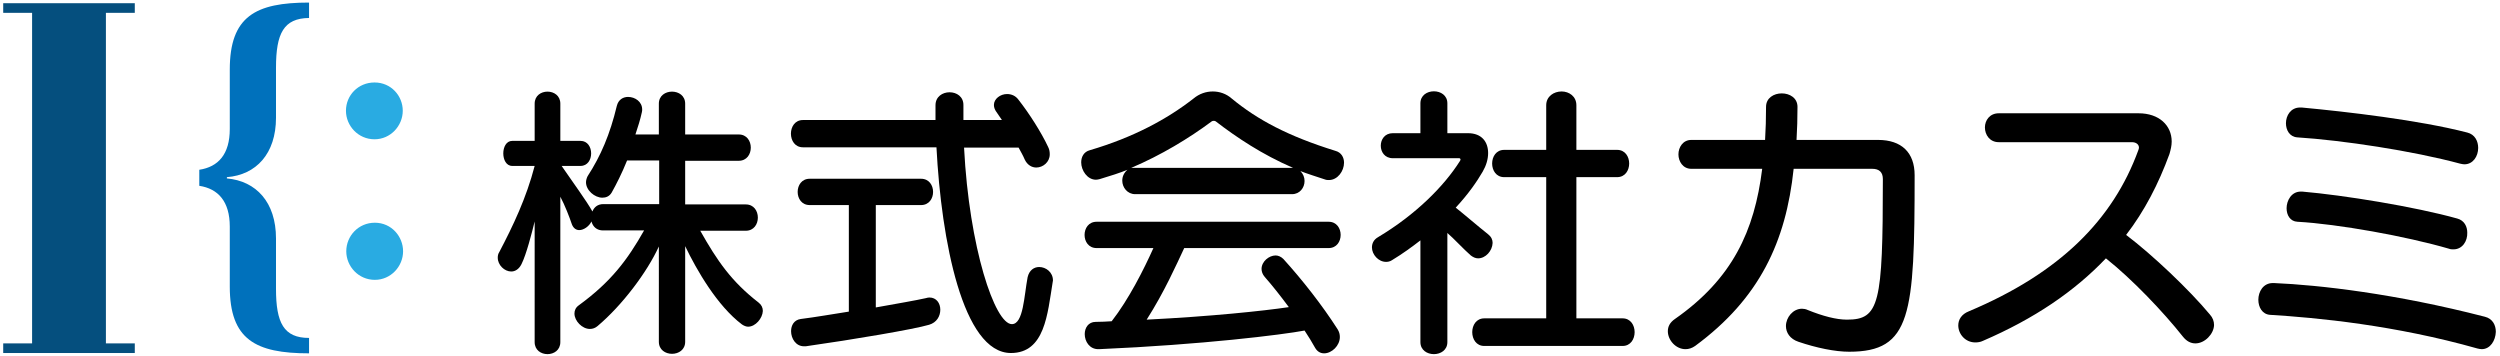
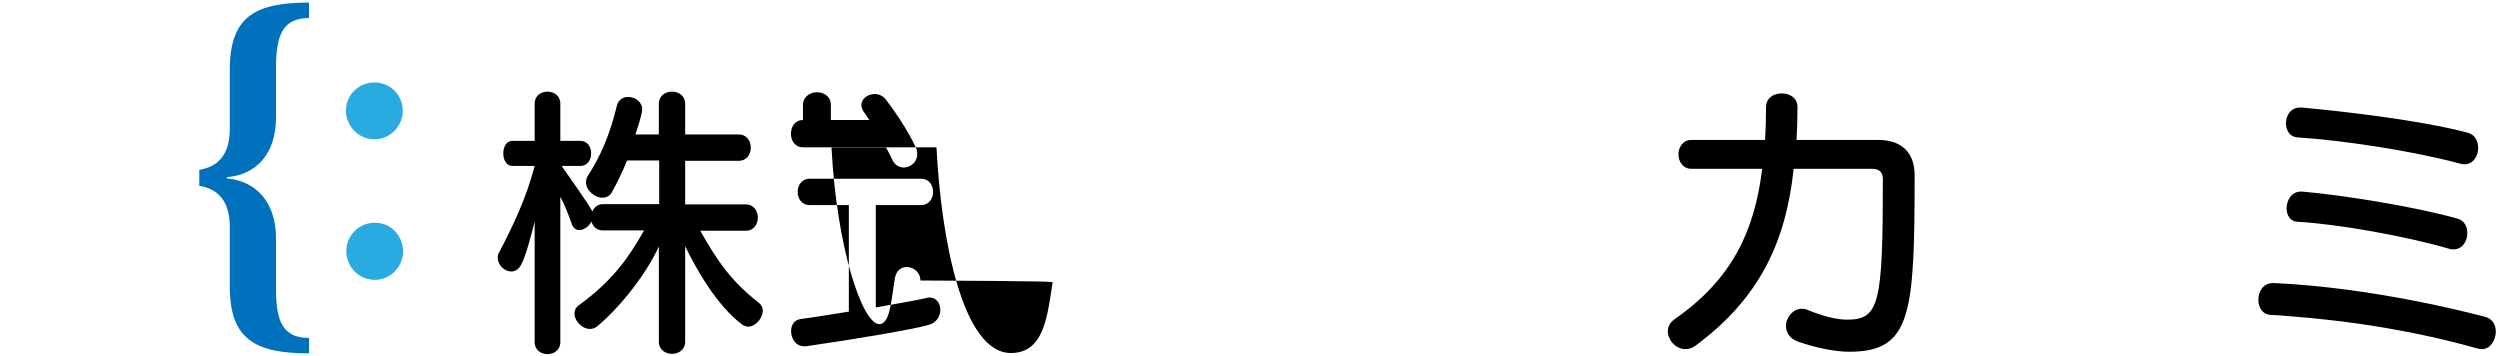
<svg xmlns="http://www.w3.org/2000/svg" version="1.1" id="レイヤー_1" x="0px" y="0px" viewBox="0 0 779 111" style="enable-background:new 0 0 779 111;" xml:space="preserve">
  <style type="text/css">
	.st0{fill:#0071BC;}
	.st1{fill:#29ABE2;}
	.st2{fill:#054F7E;}
</style>
  <g>
    <path d="M233.1,101.8c-0.6,0-1.3-0.3-1.9-0.7c-7.7-5.8-14.1-16.9-17.7-24.4v29.8c0,5-8.2,5-8.2,0V76.8   c-3.7,8.1-11.5,18.4-19.1,24.8c-0.7,0.6-1.5,0.9-2.4,0.9c-2.4,0-4.8-2.5-4.8-4.8c0-1,0.4-1.9,1.4-2.6c10-7.3,15.1-14.1,20.3-23.3   h-12.8c-1.5,0-2.6-0.7-3.2-1.8c-0.2-0.4-0.3-0.6-0.4-1c-0.7,1.5-2.4,2.7-3.8,2.7c-0.9,0-1.8-0.5-2.3-1.8c-0.7-2.1-2.2-6-3.6-8.6   v45.3c0,5-8,5-8,0V69c-0.9,3.7-2.6,10.3-4.1,13.3c-0.8,1.6-2,2.3-3.2,2.3c-2.1,0-4.2-2-4.2-4.3c0-0.6,0.1-1.2,0.5-1.8   c4.3-8.2,8.4-16.8,11-26.8h-7c-3.7,0-3.7-7.8,0-7.8h7V32.3c0-5,8-5,8,0v11.6h6.3c4.4,0,4.4,7.8,0,7.8H175   c3.9,5.7,7.7,10.8,9.6,14.2c0.5-1.3,1.6-2.3,3.4-2.3h17.4V50h-10c-1.6,4-3.4,7.5-4.8,10c-0.7,1.2-1.8,1.6-2.9,1.6   c-2.4,0-5.1-2.3-5.1-4.8c0-0.6,0.2-1.3,0.5-1.9c4.1-6.3,7-13.1,9.1-21.9c0.5-2,2-2.8,3.5-2.8c2.2,0,4.4,1.5,4.4,3.9   c0,0.3,0,0.5-0.1,0.9c-0.5,2.3-1.2,4.5-2,6.9h7.3v-9.6c0-5,8.2-5,8.2,0v9.6h16.7c5,0,5,8.2,0,8.2h-16.7v13.6h18.9c5,0,5,8.2,0,8.2   h-14.2c5.3,9.4,9.7,15.8,18.2,22.4c0.9,0.7,1.3,1.6,1.3,2.6C237.6,99.2,235.4,101.8,233.1,101.8z" />
-     <path d="M289.5,101.2c-4.7,1.4-23.6,4.6-38.4,6.7c-0.2,0-0.5,0-0.6,0c-2.5,0-4-2.4-4-4.7c0-1.8,0.9-3.5,3-3.8   c4.8-0.6,9.8-1.5,15-2.3V63.9h-12.2c-5,0-5-8.2,0-8.2H287c5,0,5,8.2,0,8.2h-14.1v31.9c6.7-1.2,12.5-2.2,15.6-2.9   c0.4-0.1,0.7-0.2,1.1-0.2c2.2,0,3.4,1.8,3.4,3.8C293,98.5,291.9,100.5,289.5,101.2z M328,88c-1.6,9.8-2.4,22-13,22   c-15,0-21.7-35.1-23.2-64.1h-41.6c-5,0-5-8.5,0-8.5h41.3c0-0.5,0-1.1,0-1.5c0-1.1,0-2.1,0-3.1c0-5.4,8.8-5.4,8.7,0c0,1.6,0,3,0,4.6   h12c-0.5-0.7-1-1.5-1.5-2.2c-0.7-0.9-1-1.7-1-2.5c0-1.9,2-3.4,4.1-3.4c1.3,0,2.6,0.5,3.5,1.7c3.3,4.2,7.1,10.1,9.3,14.8   c0.4,0.8,0.5,1.5,0.5,2.3c0,2.4-2.1,4.1-4.2,4.1c-1.4,0-2.8-0.8-3.6-2.5c-0.5-1.2-1.2-2.4-1.9-3.7h-17c1.6,31.2,9.6,55,14.9,55   c3.6,0,3.8-8.8,4.9-14.6c0.5-2.2,2-3.2,3.6-3.2c2.1,0,4.3,1.6,4.3,4.2C328.1,87.6,328,87.8,328,88z" />
-     <path d="M414.1,56.1c-0.4,0-0.8,0-1.3-0.2c-1.5-0.5-6.2-2-7.6-2.6c0.9,0.9,1.3,2,1.3,3.1c0,2.1-1.5,4.1-3.9,4.1h-48.9   c-2.4,0-4-2.1-4-4.2c0-1.3,0.5-2.4,1.6-3.4c-2.1,0.9-5.6,2-8.6,2.9c-0.4,0.1-0.8,0.2-1.2,0.2c-2.7,0-4.6-2.9-4.6-5.4   c0-1.7,0.8-3.3,2.7-3.8c13.6-4,24.1-9.7,32.3-16.1c1.8-1.5,3.9-2.2,6-2.2c2.1,0,4.2,0.7,5.9,2.2c8,6.6,17.5,11.7,32.3,16.3   c1.9,0.5,2.7,2.1,2.7,3.7C418.8,53.3,416.8,56.1,414.1,56.1z M412.6,110.1c-1.1,0-2.1-0.5-2.8-1.7c-1-1.8-2.1-3.6-3.3-5.4   c-6.9,1.3-31.8,4.4-64,5.8c-0.1,0-0.2,0-0.3,0c-2.7,0-4.2-2.4-4.2-4.7c0-1.9,1.1-3.8,3.4-3.8c1.7,0,3.4-0.1,5-0.2   c5.3-6.8,10-16.1,13-22.8h-17.7c-5,0-5-8.2,0-8.2h72.3c5,0,5,8.2,0,8.2h-45c-2.4,5.1-6.2,13.7-11.7,22.3c20-1,36.2-2.7,44.3-3.9   c-2.6-3.5-5.2-6.8-7.5-9.4c-0.7-0.8-1-1.7-1-2.5c0-2.3,2.3-4.2,4.4-4.2c0.8,0,1.7,0.4,2.4,1.1c5.9,6.5,12.1,14.4,16.9,21.9   c0.5,0.8,0.7,1.6,0.7,2.4C417.5,107.7,415,110.1,412.6,110.1z M378.8,37.8c-0.3-0.2-0.9-0.2-1.2,0c-7.1,5.3-15.9,10.6-25.1,14.5   h50.4C393.2,48.1,385.3,42.8,378.8,37.8z" />
-     <path d="M460.6,80.5c-0.8,0-1.5-0.3-2.3-0.9c-2.2-1.9-5.4-5.4-7.3-7v34c0,5-8.4,5-8.4,0V74.9c-2.7,2.1-5.6,4.2-8.9,6.2   c-0.6,0.4-1.3,0.5-1.8,0.5c-2.4,0-4.4-2.3-4.4-4.5c0-1.2,0.5-2.4,1.9-3.2c11.7-7,20.5-15.8,25.5-23.7c0.1-0.2,0.2-0.3,0.2-0.5   c0-0.2-0.2-0.4-0.4-0.4H434c-5,0-5-7.8,0-7.8h8.6v-9.3c0-5,8.4-5,8.4,0v9.3h6.4c4.4,0,6.3,2.8,6.3,6.2c0,1.9-0.6,3.9-1.7,5.8   c-1.8,3.1-4.5,7-8.4,11.2c2.3,1.8,7.3,6.1,10.1,8.3c1,0.8,1.4,1.7,1.4,2.7C465,78.2,462.9,80.5,460.6,80.5z M462.5,107.8   c-5,0-5-8.6,0-8.6h19.3v-44h-13.1c-5,0-5-8.5,0-8.5h13.1V32.8c0-2.8,2.4-4.3,4.8-4.3c2.3,0,4.6,1.5,4.6,4.3v13.9h12.7   c5,0,5,8.5,0,8.5h-12.7v44h14.4c5,0,5,8.6,0,8.6H462.5z" />
+     <path d="M289.5,101.2c-4.7,1.4-23.6,4.6-38.4,6.7c-0.2,0-0.5,0-0.6,0c-2.5,0-4-2.4-4-4.7c0-1.8,0.9-3.5,3-3.8   c4.8-0.6,9.8-1.5,15-2.3V63.9h-12.2c-5,0-5-8.2,0-8.2H287c5,0,5,8.2,0,8.2h-14.1v31.9c6.7-1.2,12.5-2.2,15.6-2.9   c0.4-0.1,0.7-0.2,1.1-0.2c2.2,0,3.4,1.8,3.4,3.8C293,98.5,291.9,100.5,289.5,101.2z M328,88c-1.6,9.8-2.4,22-13,22   c-15,0-21.7-35.1-23.2-64.1h-41.6c-5,0-5-8.5,0-8.5c0-0.5,0-1.1,0-1.5c0-1.1,0-2.1,0-3.1c0-5.4,8.8-5.4,8.7,0c0,1.6,0,3,0,4.6   h12c-0.5-0.7-1-1.5-1.5-2.2c-0.7-0.9-1-1.7-1-2.5c0-1.9,2-3.4,4.1-3.4c1.3,0,2.6,0.5,3.5,1.7c3.3,4.2,7.1,10.1,9.3,14.8   c0.4,0.8,0.5,1.5,0.5,2.3c0,2.4-2.1,4.1-4.2,4.1c-1.4,0-2.8-0.8-3.6-2.5c-0.5-1.2-1.2-2.4-1.9-3.7h-17c1.6,31.2,9.6,55,14.9,55   c3.6,0,3.8-8.8,4.9-14.6c0.5-2.2,2-3.2,3.6-3.2c2.1,0,4.3,1.6,4.3,4.2C328.1,87.6,328,87.8,328,88z" />
    <path d="M576.2,109.6c-4.4,0-10.2-1.2-15.8-3.1c-2.7-0.9-3.9-2.9-3.9-4.9c0-2.7,2.2-5.4,5-5.4c0.5,0,1.2,0.1,1.8,0.4   c4.7,1.9,8.9,3,12.2,3c10.1,0,11.2-4.8,11.2-43.8c0-2.1-1.1-3.2-3.3-3.2h-24.5c-2.4,22.7-10.6,40.4-30.7,55.2c-1,0.7-2,1-3,1   c-3,0-5.5-2.8-5.5-5.6c0-1.4,0.6-2.7,2.2-3.8c17.9-12.5,24.8-27.4,27.2-46.8h-22.1c-2.6,0-4-2.3-4-4.5s1.4-4.5,4-4.5H550   c0.2-3.3,0.3-6.7,0.3-10.3c0-5.6,9.8-5.6,9.8,0c0,3.5-0.1,7-0.3,10.3h25.4c7.3,0,11.4,3.9,11.4,11   C596.6,98.2,595.5,109.6,576.2,109.6z" />
-     <path d="M684.1,107c-1.4,0-2.7-0.6-3.9-2.1c-6.1-7.7-15.8-17.9-24-24.4c-9.8,10.3-22.3,18.8-38.3,25.7c-0.8,0.4-1.7,0.5-2.4,0.5   c-3.1,0-5.3-2.6-5.3-5.3c0-1.8,1-3.5,3.3-4.4c28.3-11.9,44.9-28.5,52.8-50.2c0.1-0.3,0.2-0.5,0.2-0.8c0-1-0.9-1.7-2.2-1.7h-41.5   c-2.8,0-4.3-2.3-4.3-4.6c0-2.2,1.5-4.4,4.3-4.4h43.6c6.4,0,10.3,3.8,10.3,8.8c0,1.3-0.3,2.5-0.7,3.9c-3.4,9.3-7.8,17.8-13.5,25.2   c8.2,6.2,19.7,17.1,26.1,24.8c0.9,1,1.3,2.1,1.3,3.3C689.8,104.1,687,107,684.1,107z" />
    <path d="M773.3,108.8c-0.4,0-0.8-0.1-1.3-0.2c-25.8-7.3-50-9.6-64.7-10.5c-2.4-0.2-3.6-2.4-3.6-4.7c0-2.5,1.5-5.2,4.5-5.2   c0.2,0,0.3,0,0.4,0c14.1,0.6,37.8,3.3,65.7,10.5c2.4,0.6,3.4,2.6,3.4,4.7C777.6,106.1,776,108.8,773.3,108.8z M767.9,51.2   c-0.4,0-0.8-0.1-1.3-0.2c-14.8-4-36.7-7.3-50.8-8.2c-2.4-0.2-3.5-2.3-3.5-4.4c0-2.4,1.5-4.9,4.4-4.9c0.1,0,0.3,0,0.5,0   c13.9,1.3,36.5,3.9,51.6,7.8c2.4,0.6,3.4,2.7,3.4,4.8C772.2,48.7,770.6,51.2,767.9,51.2z M764.5,77.7c-0.5,0-0.9,0-1.4-0.2   c-13.4-3.9-34.6-7.7-47.2-8.4c-2.3-0.1-3.4-2.1-3.4-4.2c0-2.4,1.5-5.2,4.4-5.2c0.1,0,0.3,0,0.5,0c12.8,1.1,35.1,4.7,48.3,8.4   c2.2,0.6,3.1,2.5,3.1,4.4C768.9,75.1,767.3,77.7,764.5,77.7z" />
  </g>
  <g>
    <g>
      <path class="st0" d="M70.7,55.6C79.8,56.4,86,63,86,74.3V90c0,10.6,2.4,15.3,10.3,15.3v4.8c-16.7,0-24.7-4.3-24.7-20.8V70.6    c0-7.8-3.6-11.8-9.5-12.7v-5c5.9-0.9,9.5-4.8,9.5-12.7V21.7c0-16.6,8-20.9,24.7-20.9v4.8C88.4,5.7,86,10.4,86,21.1v15.6    c0,11.2-6.2,17.8-15.3,18.5V55.6z" />
    </g>
  </g>
  <g>
    <g>
      <path class="st1" d="M125.5,34.5c0,4.7-3.8,8.9-8.8,8.9c-5.1,0-8.9-4.2-8.9-8.9c0-4.8,3.8-8.8,8.9-8.8    C121.9,25.7,125.5,29.9,125.5,34.5z M125.6,78.3c0,4.7-3.8,8.9-8.8,8.9c-5.1,0-8.9-4.2-8.9-8.9c0-4.8,3.8-8.9,8.9-8.9    C122,69.4,125.6,73.7,125.6,78.3z" />
    </g>
  </g>
  <g>
</g>
-   <polygon class="st2" points="42,4 42,1 1,1 1,4 10,4 10,107 1,107 1,110 10,110 33,110 42,110 42,107 33,107 33,4 " />
</svg>